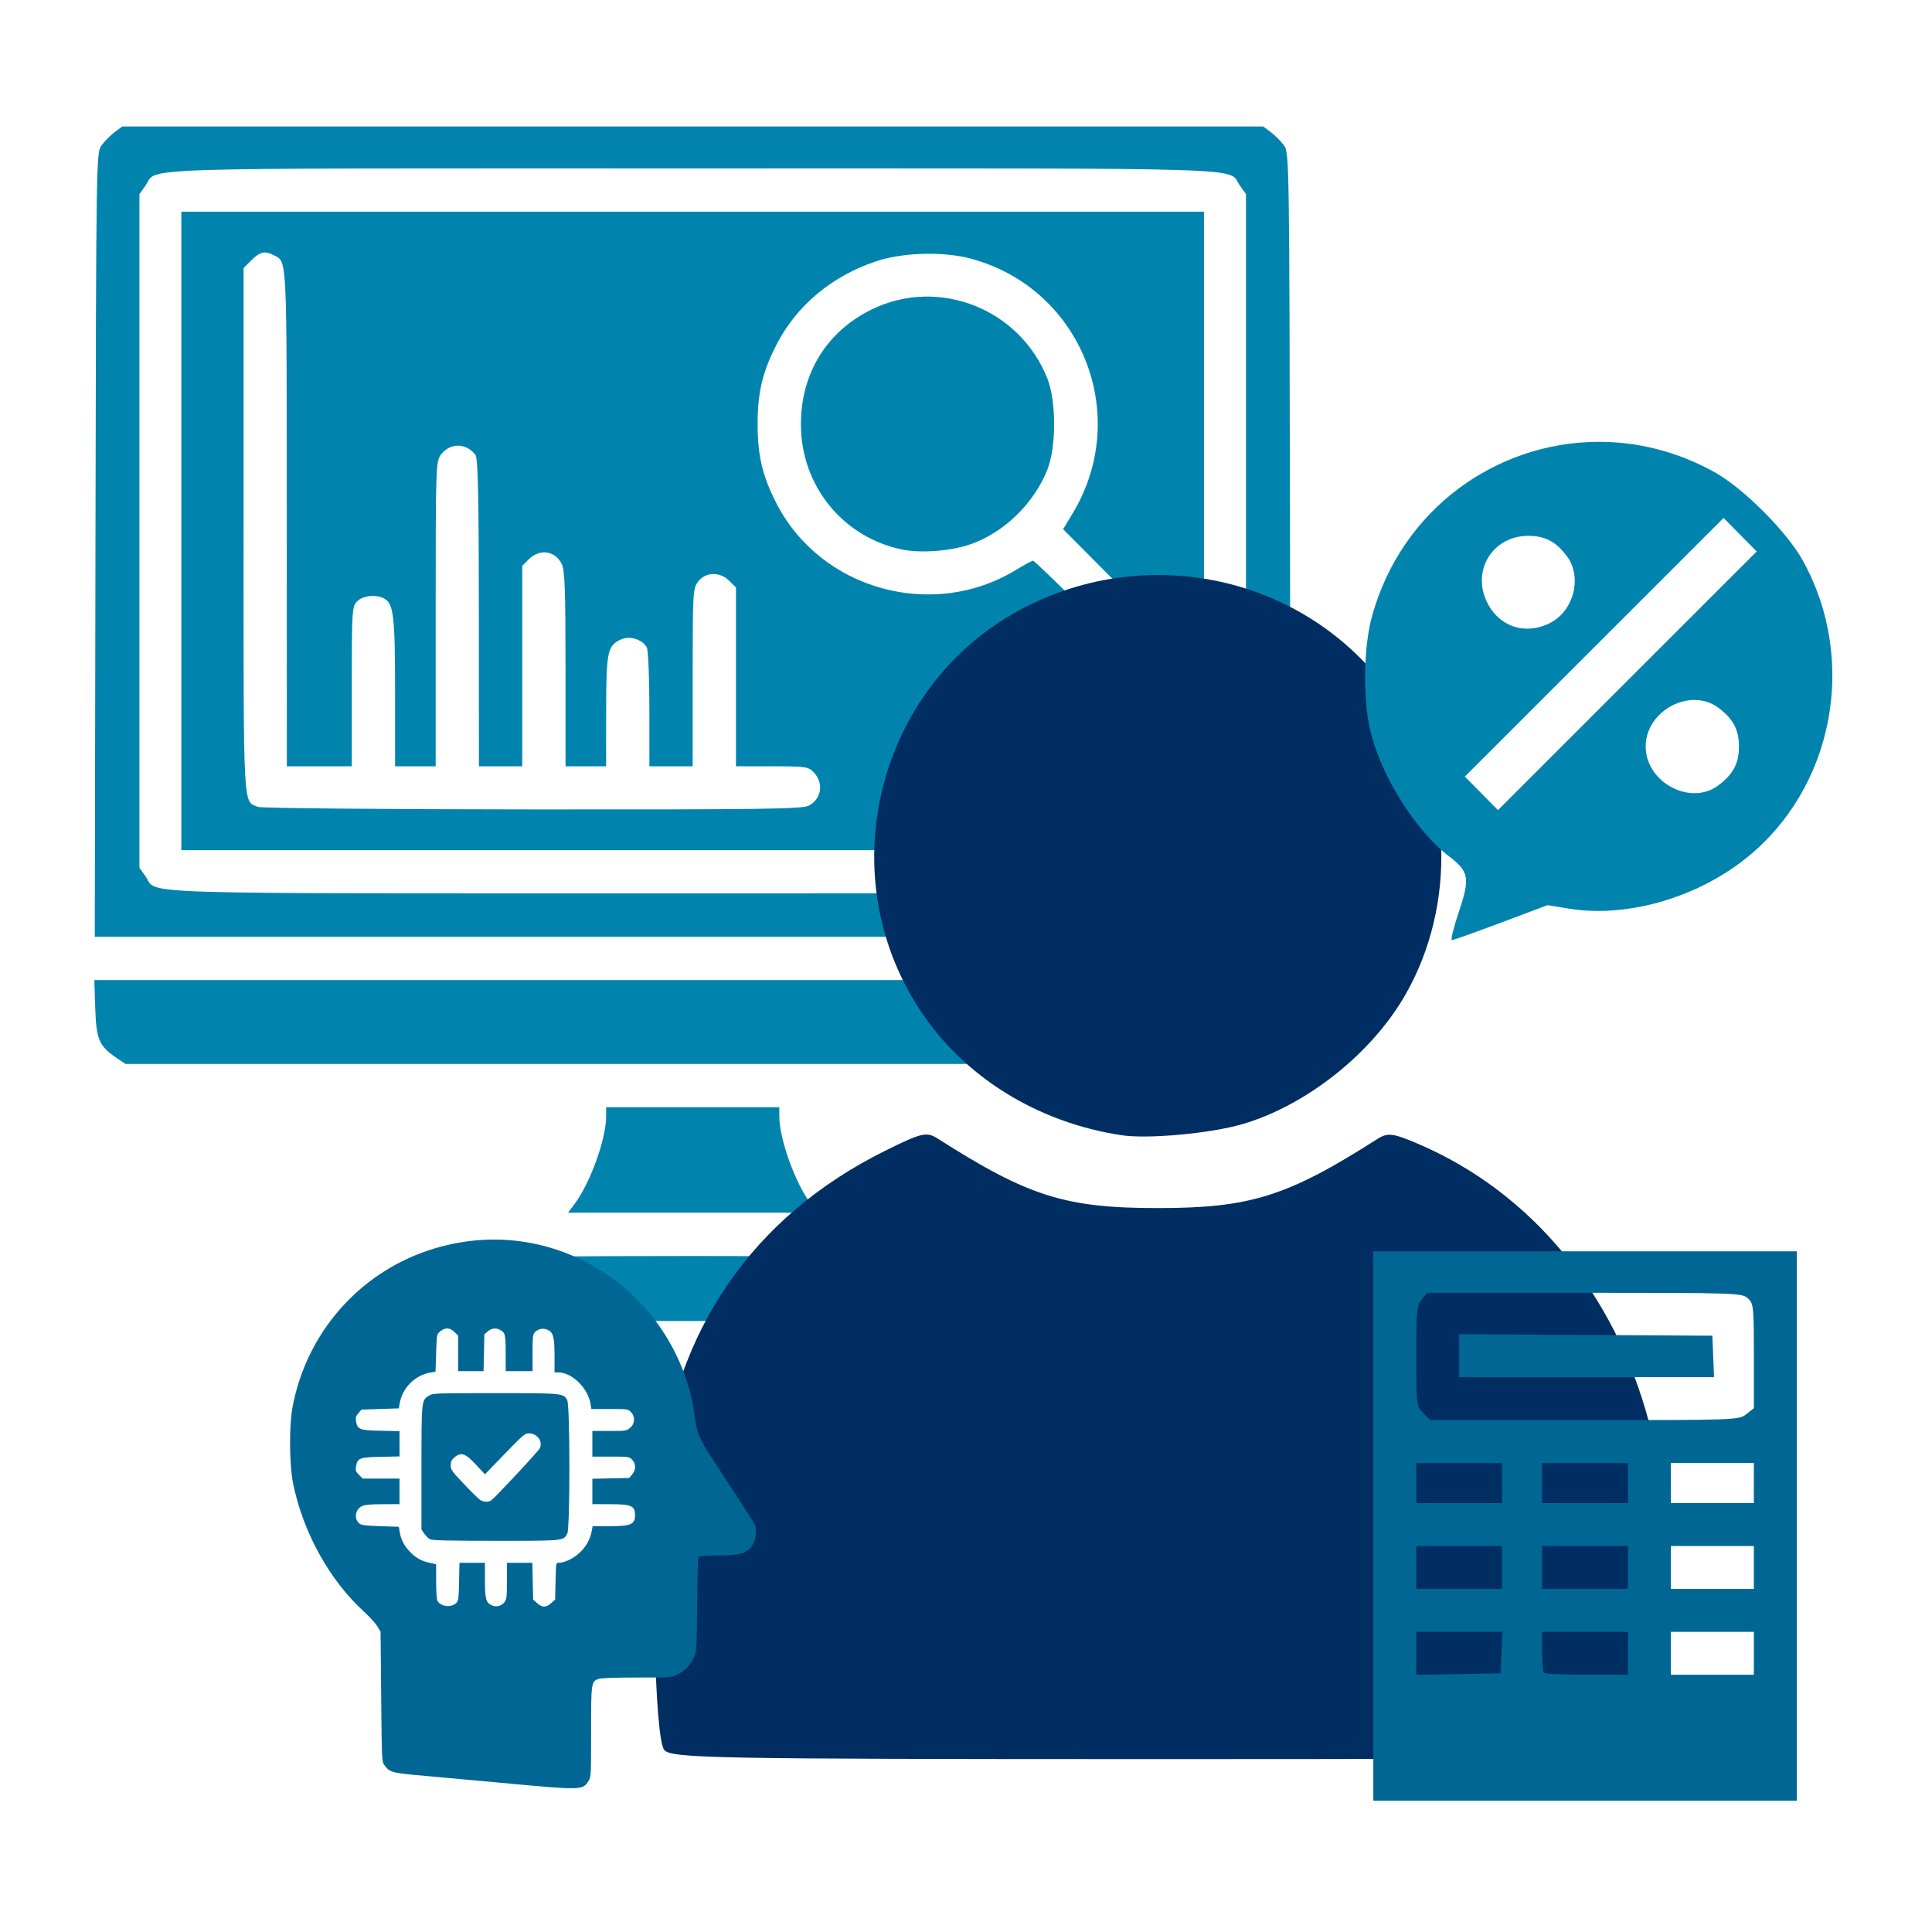
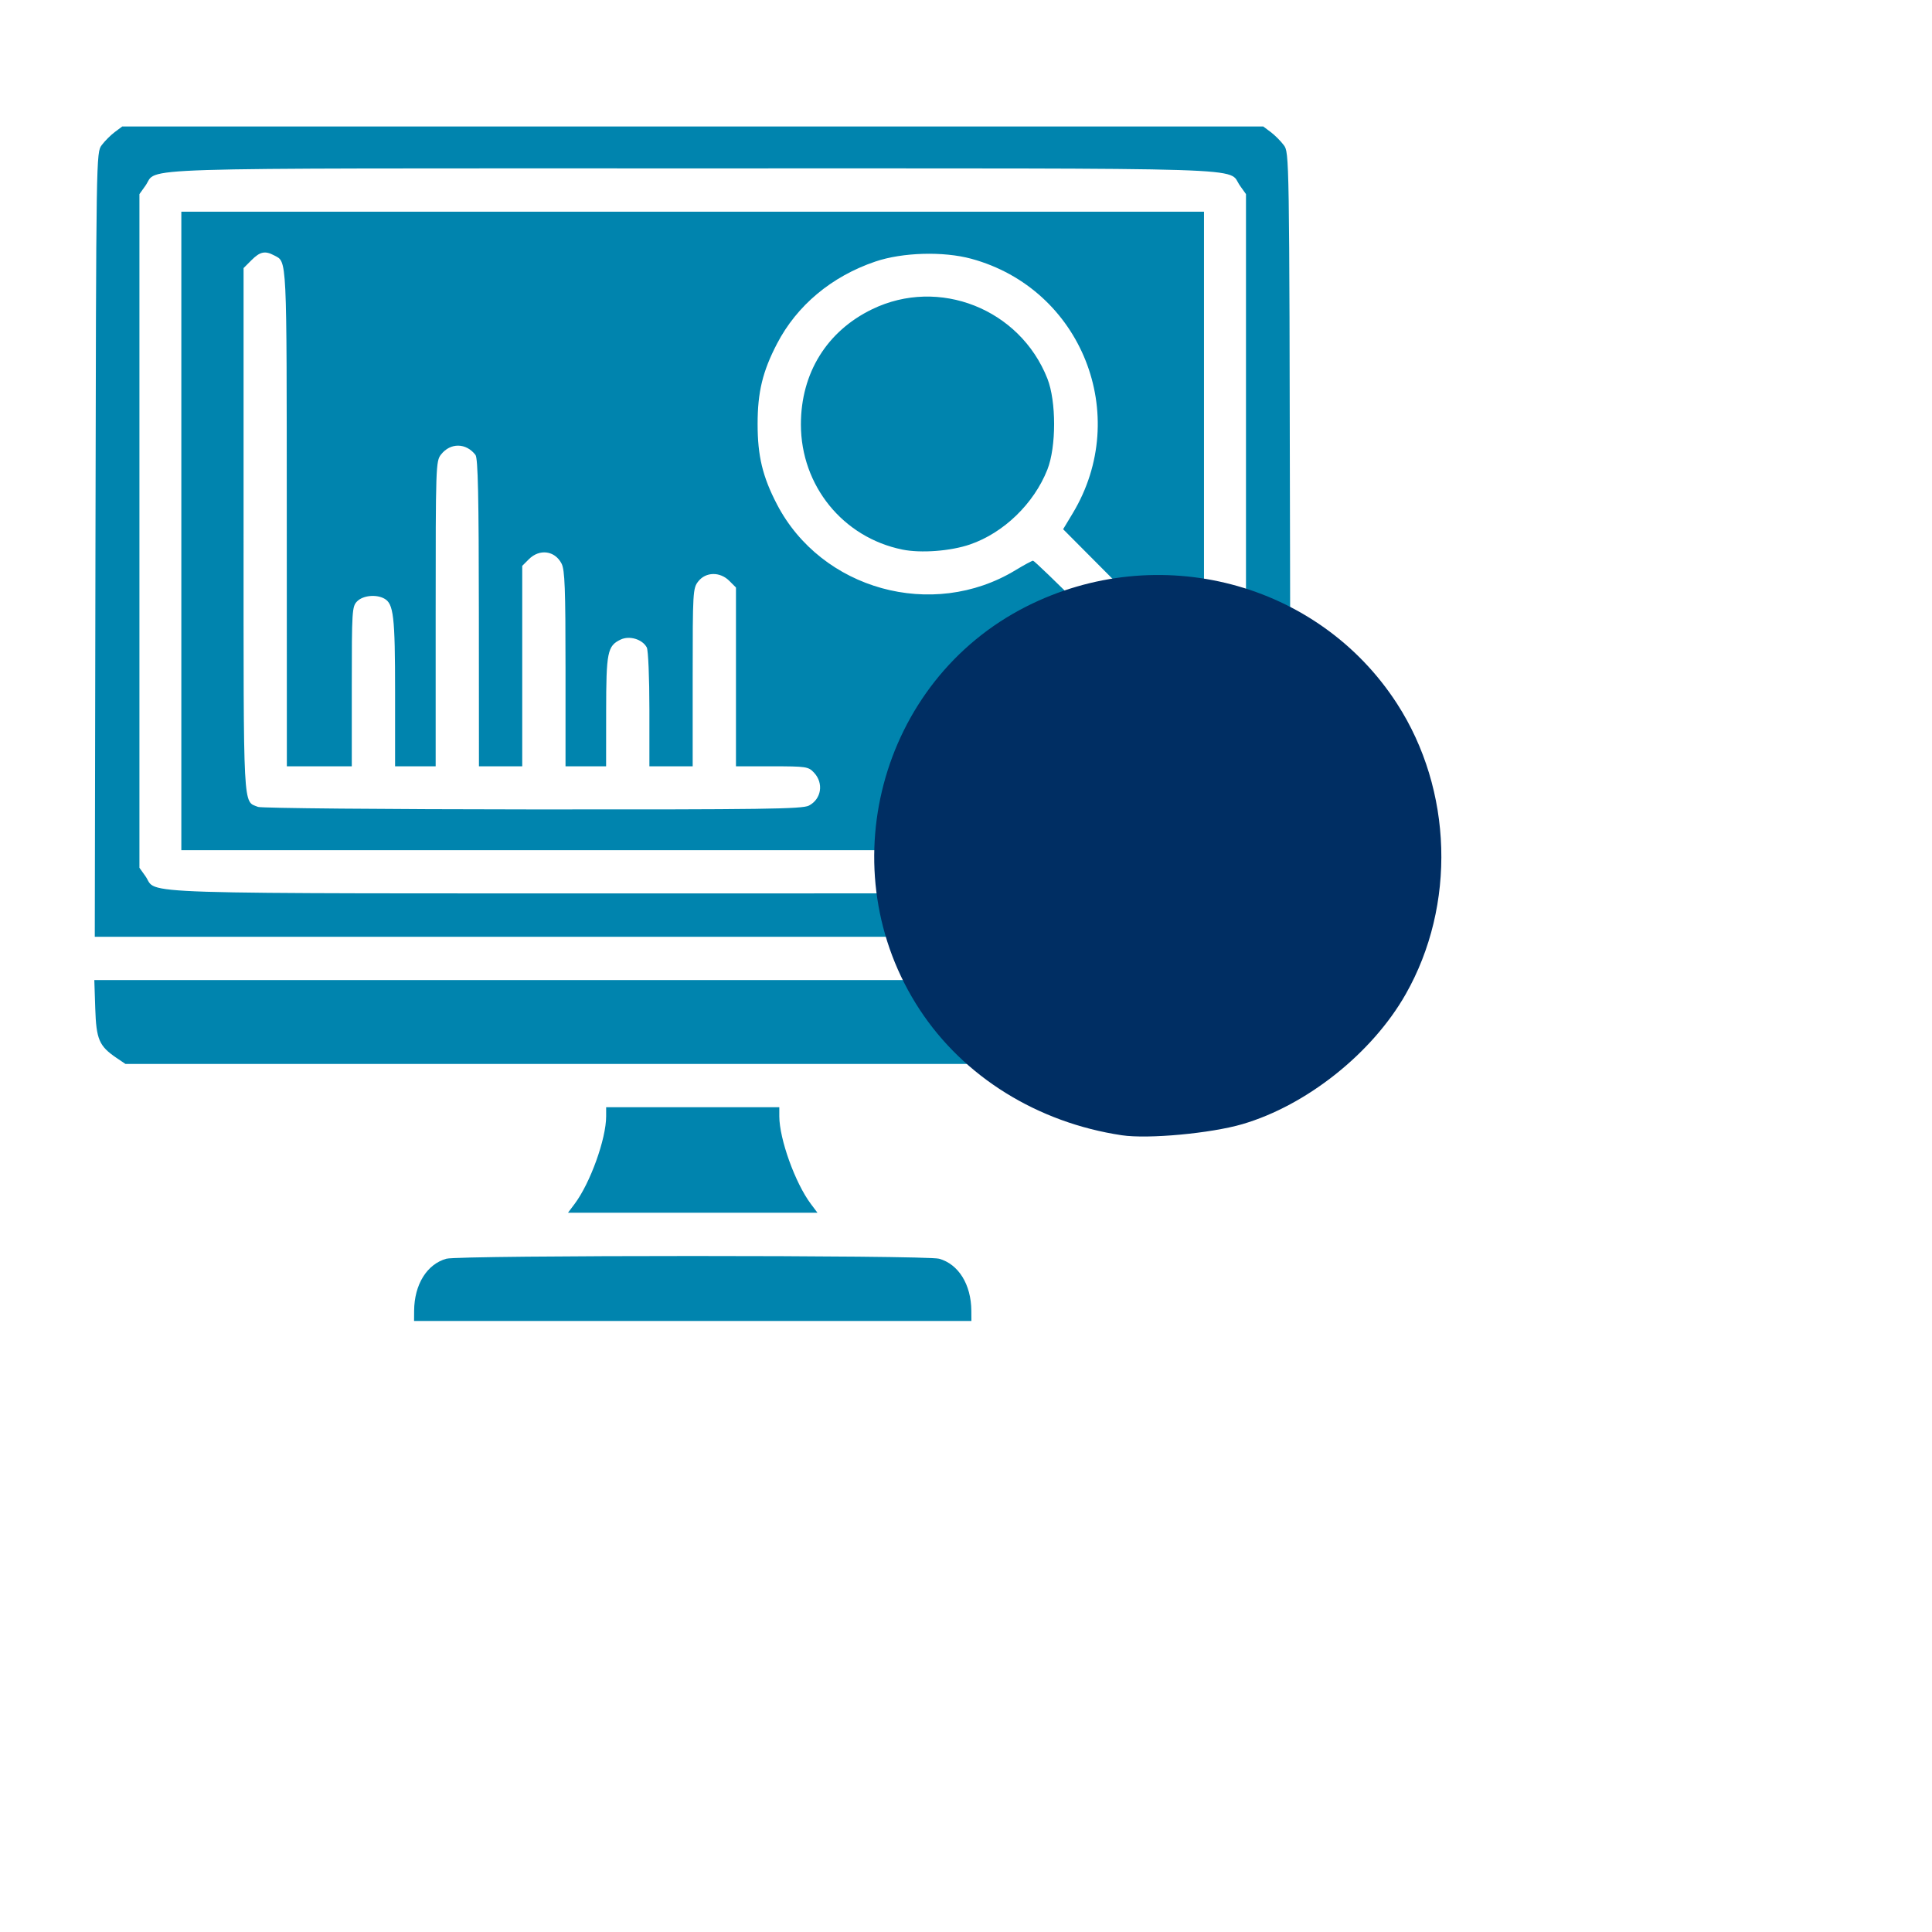
<svg xmlns="http://www.w3.org/2000/svg" width="1e3" height="1e3" version="1.1" viewBox="0 0 264.58 264.58">
  <g>
    <path d="m56.713 179.51c0.023-3.603 1.751-6.392 4.421-7.134 1.78-0.495 65.685-0.495 67.466 0 2.67 0.742 4.398 3.53 4.421 7.134l9e-3 1.389h-76.326l0.009-1.389zm21.976-14.635c2.145-2.859 4.321-8.905 4.321-12.008v-1.238h23.713v1.238c0 3.103 2.176 9.149 4.321 12.008l0.904 1.204h-34.162zm-62.745-20.008c-2.376-1.617-2.762-2.519-2.901-6.788l-0.126-3.864h163.9l-0.126 3.864c-0.14 4.269-0.525 5.17-2.901 6.788l-1.225 0.834h-155.39zm-2.871-70.277c0.096-53.581 0.098-53.699 0.86-54.72 0.42-0.563 1.224-1.367 1.787-1.787l1.023-0.764h156.25l1.023 0.764c0.563 0.42 1.367 1.224 1.787 1.787 0.762 1.021 0.764 1.139 0.86 54.72l0.096 53.697h-163.78zm154.64 47.167c0.697-0.331 1.639-1.123 2.094-1.76l0.826-1.158v-92.257l-0.826-1.159c-1.823-2.555 4.339-2.361-74.943-2.361-79.282 0-73.12-0.194-74.943 2.361l-0.826 1.159v92.257l0.822 1.152c1.816 2.546-4.412 2.35 74.891 2.359 65.339 9e-3 71.749-0.044 72.905-0.593zm-142.88-49.047v-43.72h140.05v87.44h-140.05zm85.932 37.62c1.729-0.894 2.068-3.076 0.703-4.529-0.764-0.813-1.061-0.858-5.743-0.858h-4.937v-24.487l-0.909-0.909c-1.275-1.275-3.219-1.244-4.251 0.067-0.742 0.943-0.768 1.395-0.768 13.153v12.177h-5.928v-7.805c0-4.293-0.16-8.105-0.356-8.471-0.604-1.128-2.375-1.661-3.588-1.079-1.805 0.865-1.972 1.7-1.978 9.852l-0.006 7.503h-5.558v-13.357c0-10.998-0.096-13.542-0.542-14.405-0.92-1.779-3.016-2.059-4.477-0.599l-0.909 0.909v27.451h-5.928l-0.011-21.026c-0.009-15.944-0.121-21.168-0.463-21.614-1.283-1.671-3.43-1.699-4.718-0.061-0.713 0.907-0.735 1.551-0.735 21.818v20.884h-5.558v-10.134c0-10.449-0.198-12.151-1.497-12.846-1.119-0.599-2.896-0.416-3.691 0.378-0.708 0.708-0.741 1.235-0.741 11.671v10.93h-8.892l-0.011-34.179c-0.013-36.158 0.051-34.841-1.724-35.786-1.251-0.666-1.935-0.523-3.11 0.652l-1.083 1.083v35.885c0 39.042-0.104 37.063 1.985 37.906 0.437 0.176 17.35 0.331 37.585 0.344 31.598 0.02 36.939-0.053 37.84-0.519zm47.795-21.183c1.533-1.949 1.279-2.356-6.1-9.772l-6.868-6.902 1.31-2.175c8.103-13.456 1.216-30.752-13.881-34.861-3.833-1.043-9.433-0.88-13.15 0.382-5.986 2.033-10.739 6.005-13.463 11.251-1.976 3.804-2.657 6.627-2.657 11.004 0 4.367 0.681 7.2 2.638 10.968 6.085 11.717 21.312 15.933 32.671 9.046 1.182-0.717 2.267-1.303 2.412-1.303 0.145 0 3.261 3.001 6.925 6.669 6.228 6.235 6.75 6.669 8.028 6.669 1.035 0 1.553-0.237 2.134-0.976zm-34.982-13.886c-8.144-1.656-13.898-8.753-13.898-17.142 0-7.024 3.551-12.764 9.757-15.771 9.146-4.432 20.228-0.048 23.997 9.493 1.23 3.115 1.23 9.352 0 12.467-1.843 4.665-5.982 8.67-10.597 10.253-2.659 0.912-6.712 1.219-9.259 0.701z" fill="#0084ae" stroke-width=".371" />
-     <path d="m90.97 239.65c-1.355-1.63-1.841-26.041-0.736-36.942 2.078-20.484 12.803-36.096 30.993-45.118 5.015-2.487 5.665-2.637 7.205-1.655 12.413 7.918 17.448 9.506 30.132 9.506 12.662 0 17.748-1.601 30.062-9.462 1.418-0.905 2.134-0.815 5.688 0.713 15.382 6.613 26.808 20.412 31.499 38.04 1.731 6.506 2.011 42.895 0.345 44.911-0.956 1.156-6.496 1.259-67.594 1.259-60.932 0-66.641-0.106-67.594-1.252z" fill="#002e63" stroke-width=".758" />
    <path d="m153.63 155.47c-11.549-1.73-21.637-7.997-27.67-17.189-12.458-18.982-5.584-45.012 14.58-55.214 18.048-9.131 39.995-3.384 50.777 13.298 7.635 11.813 8.108 27.596 1.192 39.779-4.587 8.079-13.555 15.22-22.358 17.801-4.329 1.269-12.929 2.063-16.52 1.525z" fill="#002e63" stroke-width=".758" />
-     <path d="m188.07 171.36v75.232h57.991v-75.232h-28.996zm7.376 5.682h21.544c20.636 0 21.579 0.031 22.369 0.746 0.781 0.707 0.825 1.125 0.825 7.906v7.16l-1.032 0.812c-1.016 0.799-1.379 0.812-22.156 0.812h-21.125l-0.961-0.962c-0.947-0.948-0.962-1.062-0.962-7.793 0-6.142 0.076-6.925 0.749-7.756zm4.379 5.673v5.886h34.908l-0.116-2.841-0.115-2.841-17.339-0.102zm-5.878 17.641h11.755v5.486h-11.755v-2.743zm17.241 0h11.755v5.486h-11.755v-2.743zm17.632 0h11.363v5.486h-11.363v-2.743zm-34.873 11.363h11.755v5.878h-11.755v-2.939zm17.241 0h11.755v5.878h-11.755v-2.939zm17.632 0h11.363v5.878h-11.363v-2.939zm-34.873 11.755h11.789l-0.115 2.841-0.115 2.841-5.779 0.109-5.779 0.108v-2.949zm17.241 0h11.755v5.878h-5.617c-3.089 0-5.734-0.117-5.878-0.261-0.144-0.144-0.261-1.466-0.261-2.939zm17.632 0h11.363v5.878h-11.363v-2.939z" fill="#006795" stroke-width=".392" />
-     <path d="m218.69 60.508c-13.774 0.124-26.668 9.154-30.77 23.774-1.216 4.334-1.31 11.518-0.209 15.987 1.5 6.088 6.204 13.558 10.68 16.963 2.788 2.121 2.951 2.996 1.411 7.588-0.725 2.162-1.164 3.931-0.976 3.931 0.188 0 3.213-1.078 6.724-2.396l6.384-2.397 2.915 0.476c7.785 1.272 17.239-1.378 24.074-6.749 12.174-9.566 15.593-27.177 7.951-40.948-2.187-3.941-8.145-9.899-12.086-12.086-5.185-2.877-10.709-4.192-16.098-4.144zm17.347 10.421 2.268 2.296 2.268 2.296-17.715 17.711-17.715 17.71-2.268-2.296-2.268-2.296 17.715-17.711zm-26.748 2.453c2.309 0 3.799 0.789 5.309 2.812 2.104 2.819 0.935 7.457-2.296 9.105-3.407 1.738-7.025 0.548-8.672-2.855-2.114-4.367 0.817-9.062 5.658-9.062zm22.864 22.472c1.114 0.021 2.216 0.356 3.178 1.073 2.023 1.51 2.812 3 2.812 5.309 0 2.318-0.789 3.799-2.84 5.33-3.813 2.847-9.932-0.437-9.932-5.33 0-3.689 3.44-6.446 6.782-6.382z" fill="#0084ae" stroke-width=".435" />
-     <path d="m69.836 244.26c-3.861-0.354-9.041-0.827-11.511-1.049-4.829-0.435-4.91-0.457-5.696-1.509-0.335-0.449-0.347-0.701-0.428-9.35l-0.084-8.889-0.449-0.752c-0.247-0.414-1.038-1.286-1.758-1.94-4.758-4.316-8.422-10.925-9.775-17.634-0.518-2.566-0.556-7.856-0.076-10.43 1.878-10.068 9.008-18.285 18.643-21.482 8.661-2.875 17.718-1.501 25.137 3.813 5.846 4.186 10.053 10.983 11.16 18.029 0.624 3.972 0.308 3.29 4.444 9.591 2.075 3.161 3.84 5.925 3.923 6.142 0.253 0.664 0.168 1.855-0.181 2.538-0.687 1.346-1.663 1.677-4.956 1.678-1.685 6.3e-4 -2.411 0.061-2.535 0.21-0.111 0.134-0.194 2.502-0.23 6.561-0.055 6.211-0.065 6.37-0.441 7.188-0.502 1.093-1.256 1.87-2.289 2.359-0.817 0.387-0.941 0.396-5.533 0.397-3.002 1e-3 -4.889 0.069-5.229 0.187-1.003 0.35-1.023 0.493-1.023 7.267 0 5.934-0.011 6.15-0.35 6.699-0.787 1.273-0.958 1.279-10.765 0.379zm-7.355-24.734c0.301-0.301 0.34-0.597 0.388-2.921l0.054-2.587h3.487v2.349c0 2.614 0.148 3.148 0.969 3.488 0.625 0.259 1.29 0.085 1.708-0.445 0.297-0.378 0.332-0.681 0.332-2.906v-2.485h3.48l0.057 2.521 0.057 2.521 0.546 0.488c0.691 0.617 1.226 0.617 1.917 0l0.546-0.488 0.057-2.521c0.056-2.479 0.063-2.521 0.43-2.521 0.793 0 1.978-0.564 2.84-1.352 0.907-0.829 1.469-1.837 1.692-3.036l0.117-0.627h2.333c2.882 0 3.463-0.242 3.475-1.449 0.014-1.351-0.454-1.56-3.497-1.56h-2.348v-3.486l5.044-0.108 0.403-0.469c0.543-0.632 0.54-1.498-0.007-2.046-0.399-0.399-0.478-0.41-2.925-0.41h-2.515v-3.51h2.327c2.26 0 2.342-0.013 2.842-0.433 0.677-0.569 0.724-1.546 0.104-2.166-0.399-0.399-0.479-0.41-2.91-0.41h-2.5l-0.116-0.71c-0.351-2.152-2.529-4.288-4.385-4.301l-0.543-4e-3v-2.262c0-2.605-0.175-3.246-0.979-3.579-0.611-0.253-1.24-0.131-1.7 0.329-0.299 0.299-0.33 0.564-0.33 2.837v2.507h-3.677l-0.005-2.466c-0.006-2.571-0.064-2.81-0.778-3.19-0.571-0.304-1.162-0.23-1.673 0.209l-0.469 0.403-0.054 2.522-0.054 2.522h-3.486v-4.873l-0.489-0.489c-0.612-0.612-1.319-0.643-1.968-0.086-0.468 0.402-0.469 0.409-0.553 2.963l-0.084 2.56-0.684 0.116c-2.126 0.362-3.86 2.093-4.221 4.214l-0.118 0.693-5.12 0.167-0.42 0.489c-0.337 0.392-0.401 0.606-0.325 1.077 0.189 1.162 0.461 1.27 3.37 1.33l2.587 0.054v3.463l-2.587 0.054c-2.918 0.06-3.181 0.166-3.373 1.351-0.085 0.524-0.028 0.68 0.41 1.118l0.509 0.509h5.04v3.51h-2.262c-1.543 0-2.437 0.073-2.813 0.23-0.973 0.407-1.212 1.739-0.432 2.408 0.273 0.235 0.798 0.302 2.874 0.371l2.54 0.084 0.117 0.684c0.182 1.07 0.559 1.821 1.335 2.663 0.82 0.89 1.615 1.341 2.815 1.598l0.841 0.18v2.337c0 1.352 0.076 2.479 0.18 2.674 0.429 0.802 1.904 0.974 2.577 0.301zm-3.588-8.73c-0.227-0.115-0.584-0.463-0.794-0.774l-0.381-0.566v-8.422c0-9.298-0.002-9.279 1.035-9.911 0.536-0.327 0.823-0.337 9.042-0.338 9.315-6.4e-4 9.383 6e-3 9.887 0.981 0.388 0.75 0.396 17.498 0.008 18.247-0.522 1.01-0.402 0.998-9.809 0.995-6.524-2e-3 -8.674-0.052-8.988-0.211zm8.331-5.29c0.4-0.214 6.405-6.642 6.677-7.147 0.495-0.919-0.303-2.052-1.454-2.065-0.565-6e-3 -0.779 0.174-3.32 2.8l-2.716 2.807-1.212-1.303c-1.461-1.571-2.053-1.781-2.935-1.039-0.434 0.366-0.534 0.572-0.534 1.109 0 0.611 0.137 0.804 1.859 2.618 1.022 1.077 2.019 2.05 2.215 2.161 0.43 0.245 1.026 0.27 1.42 0.059z" fill="#006795" stroke-width=".167" />
  </g>
</svg>